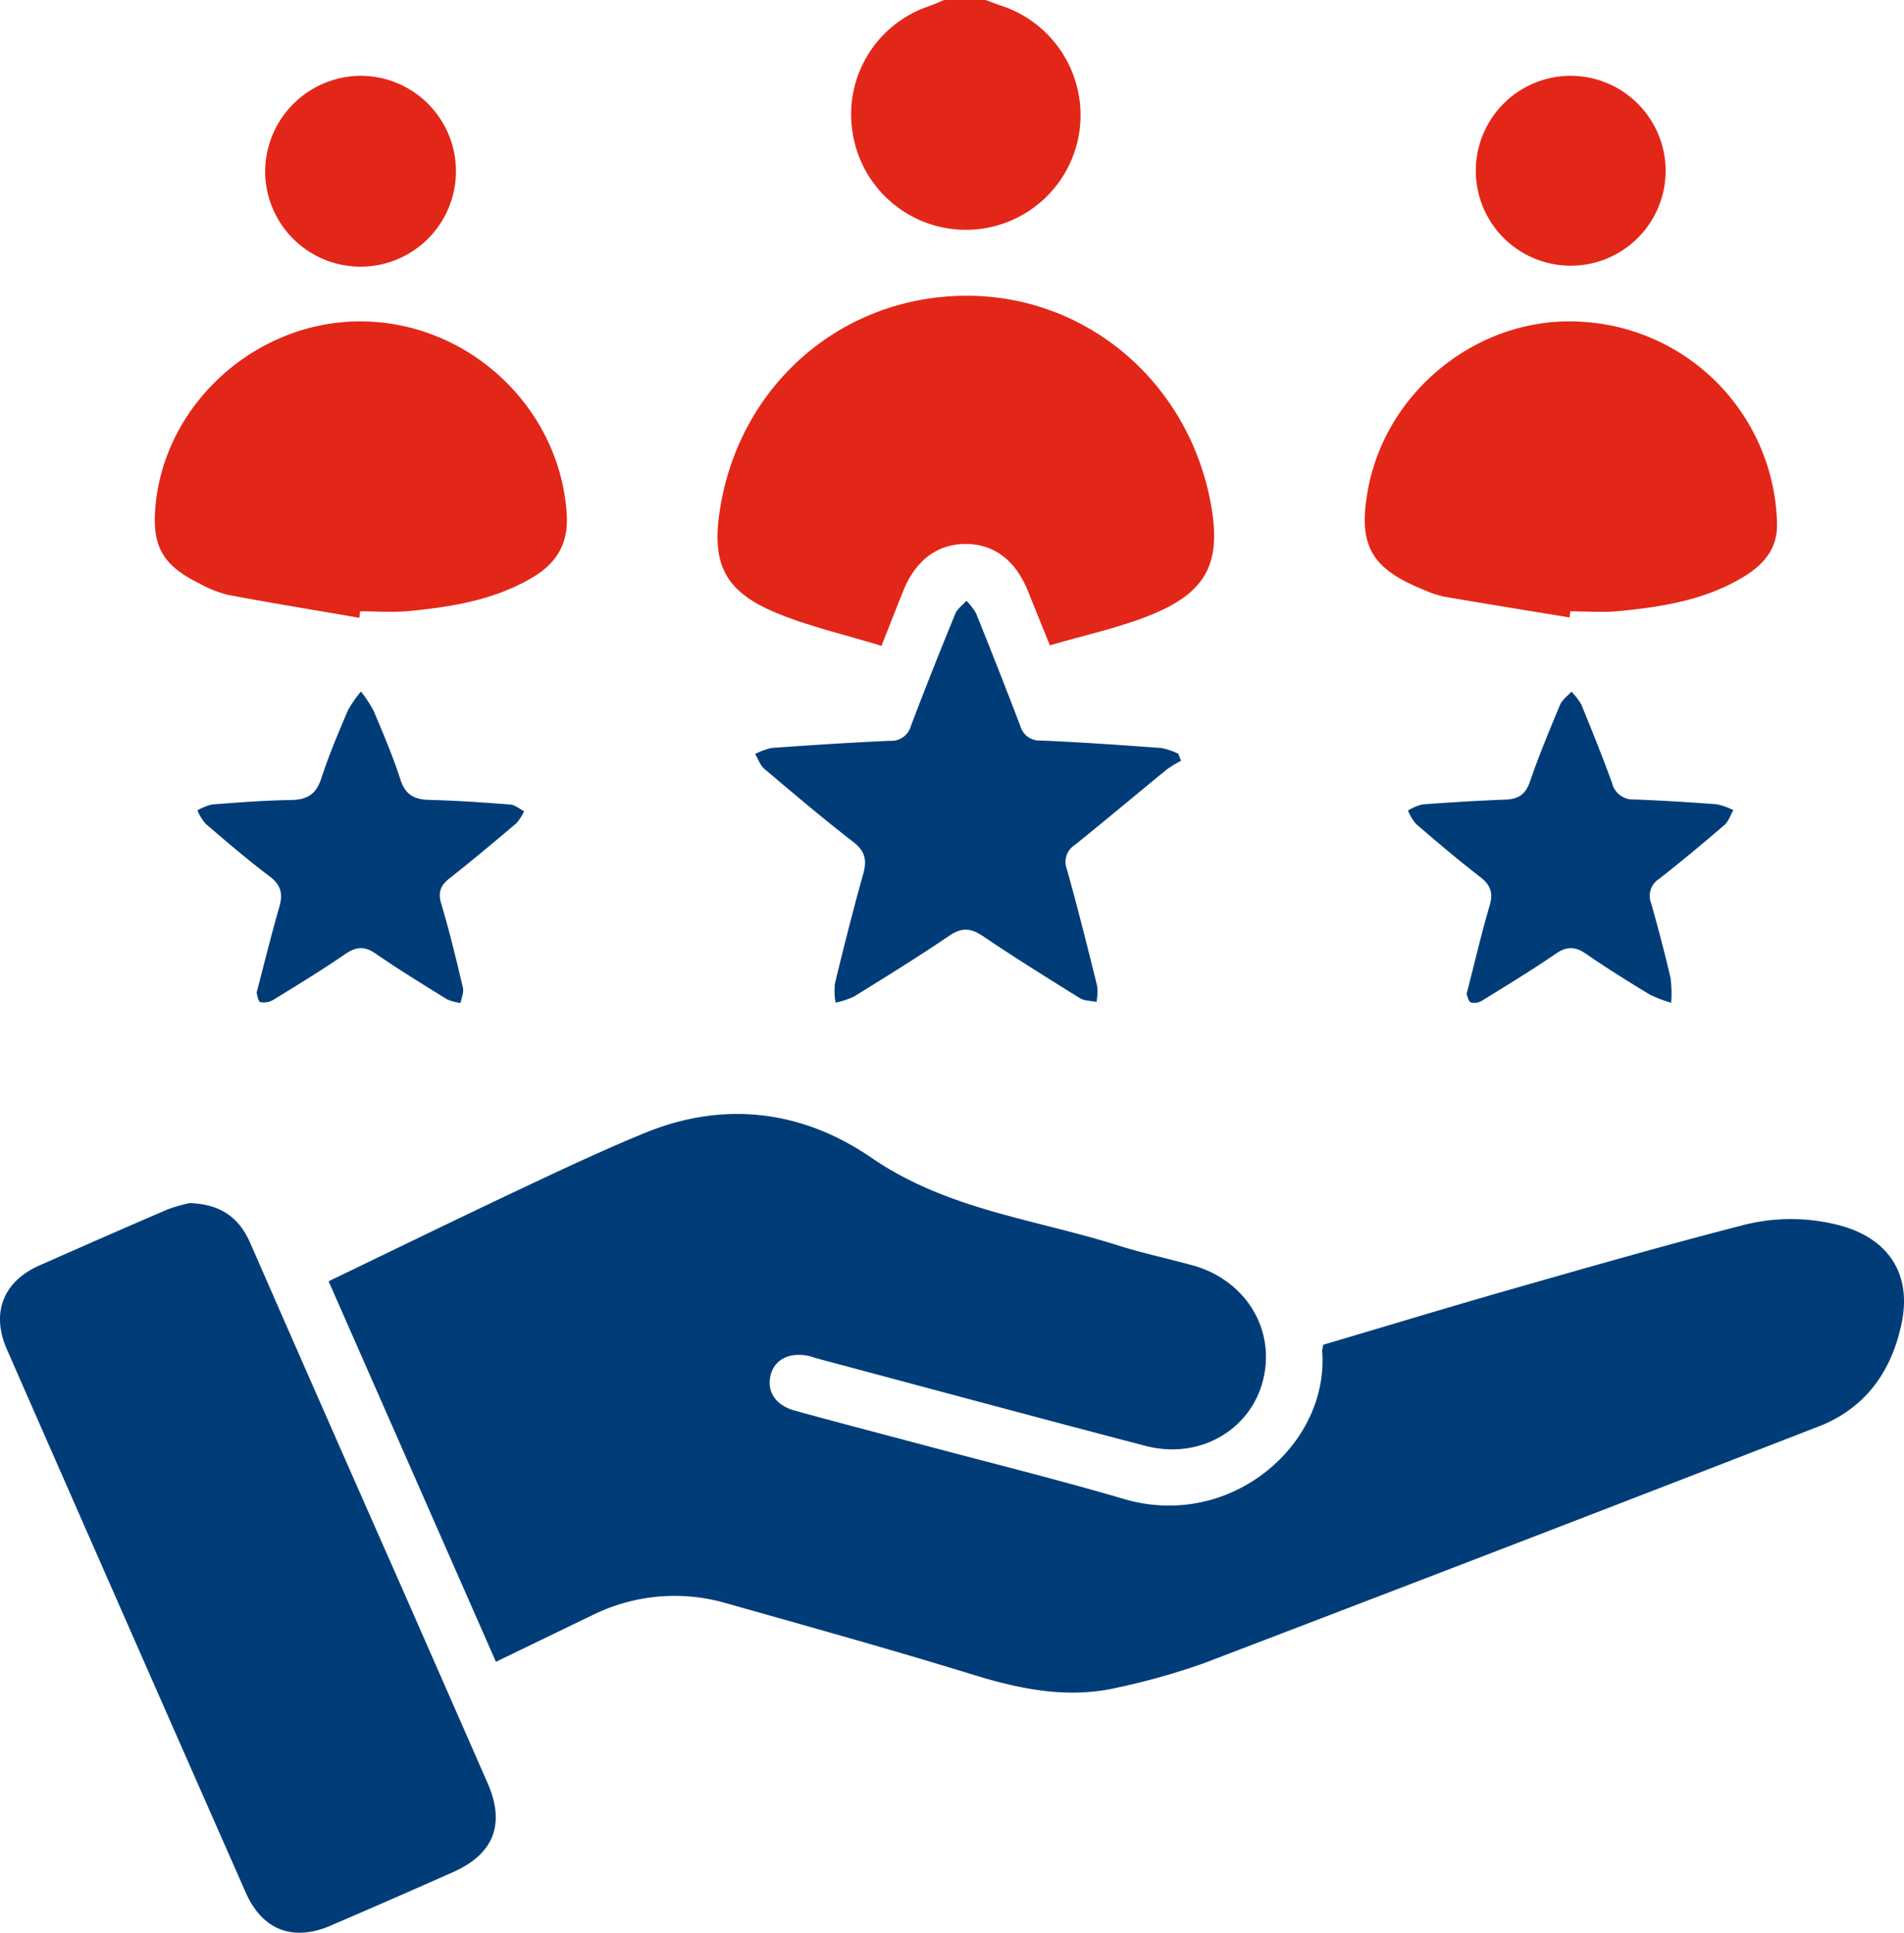
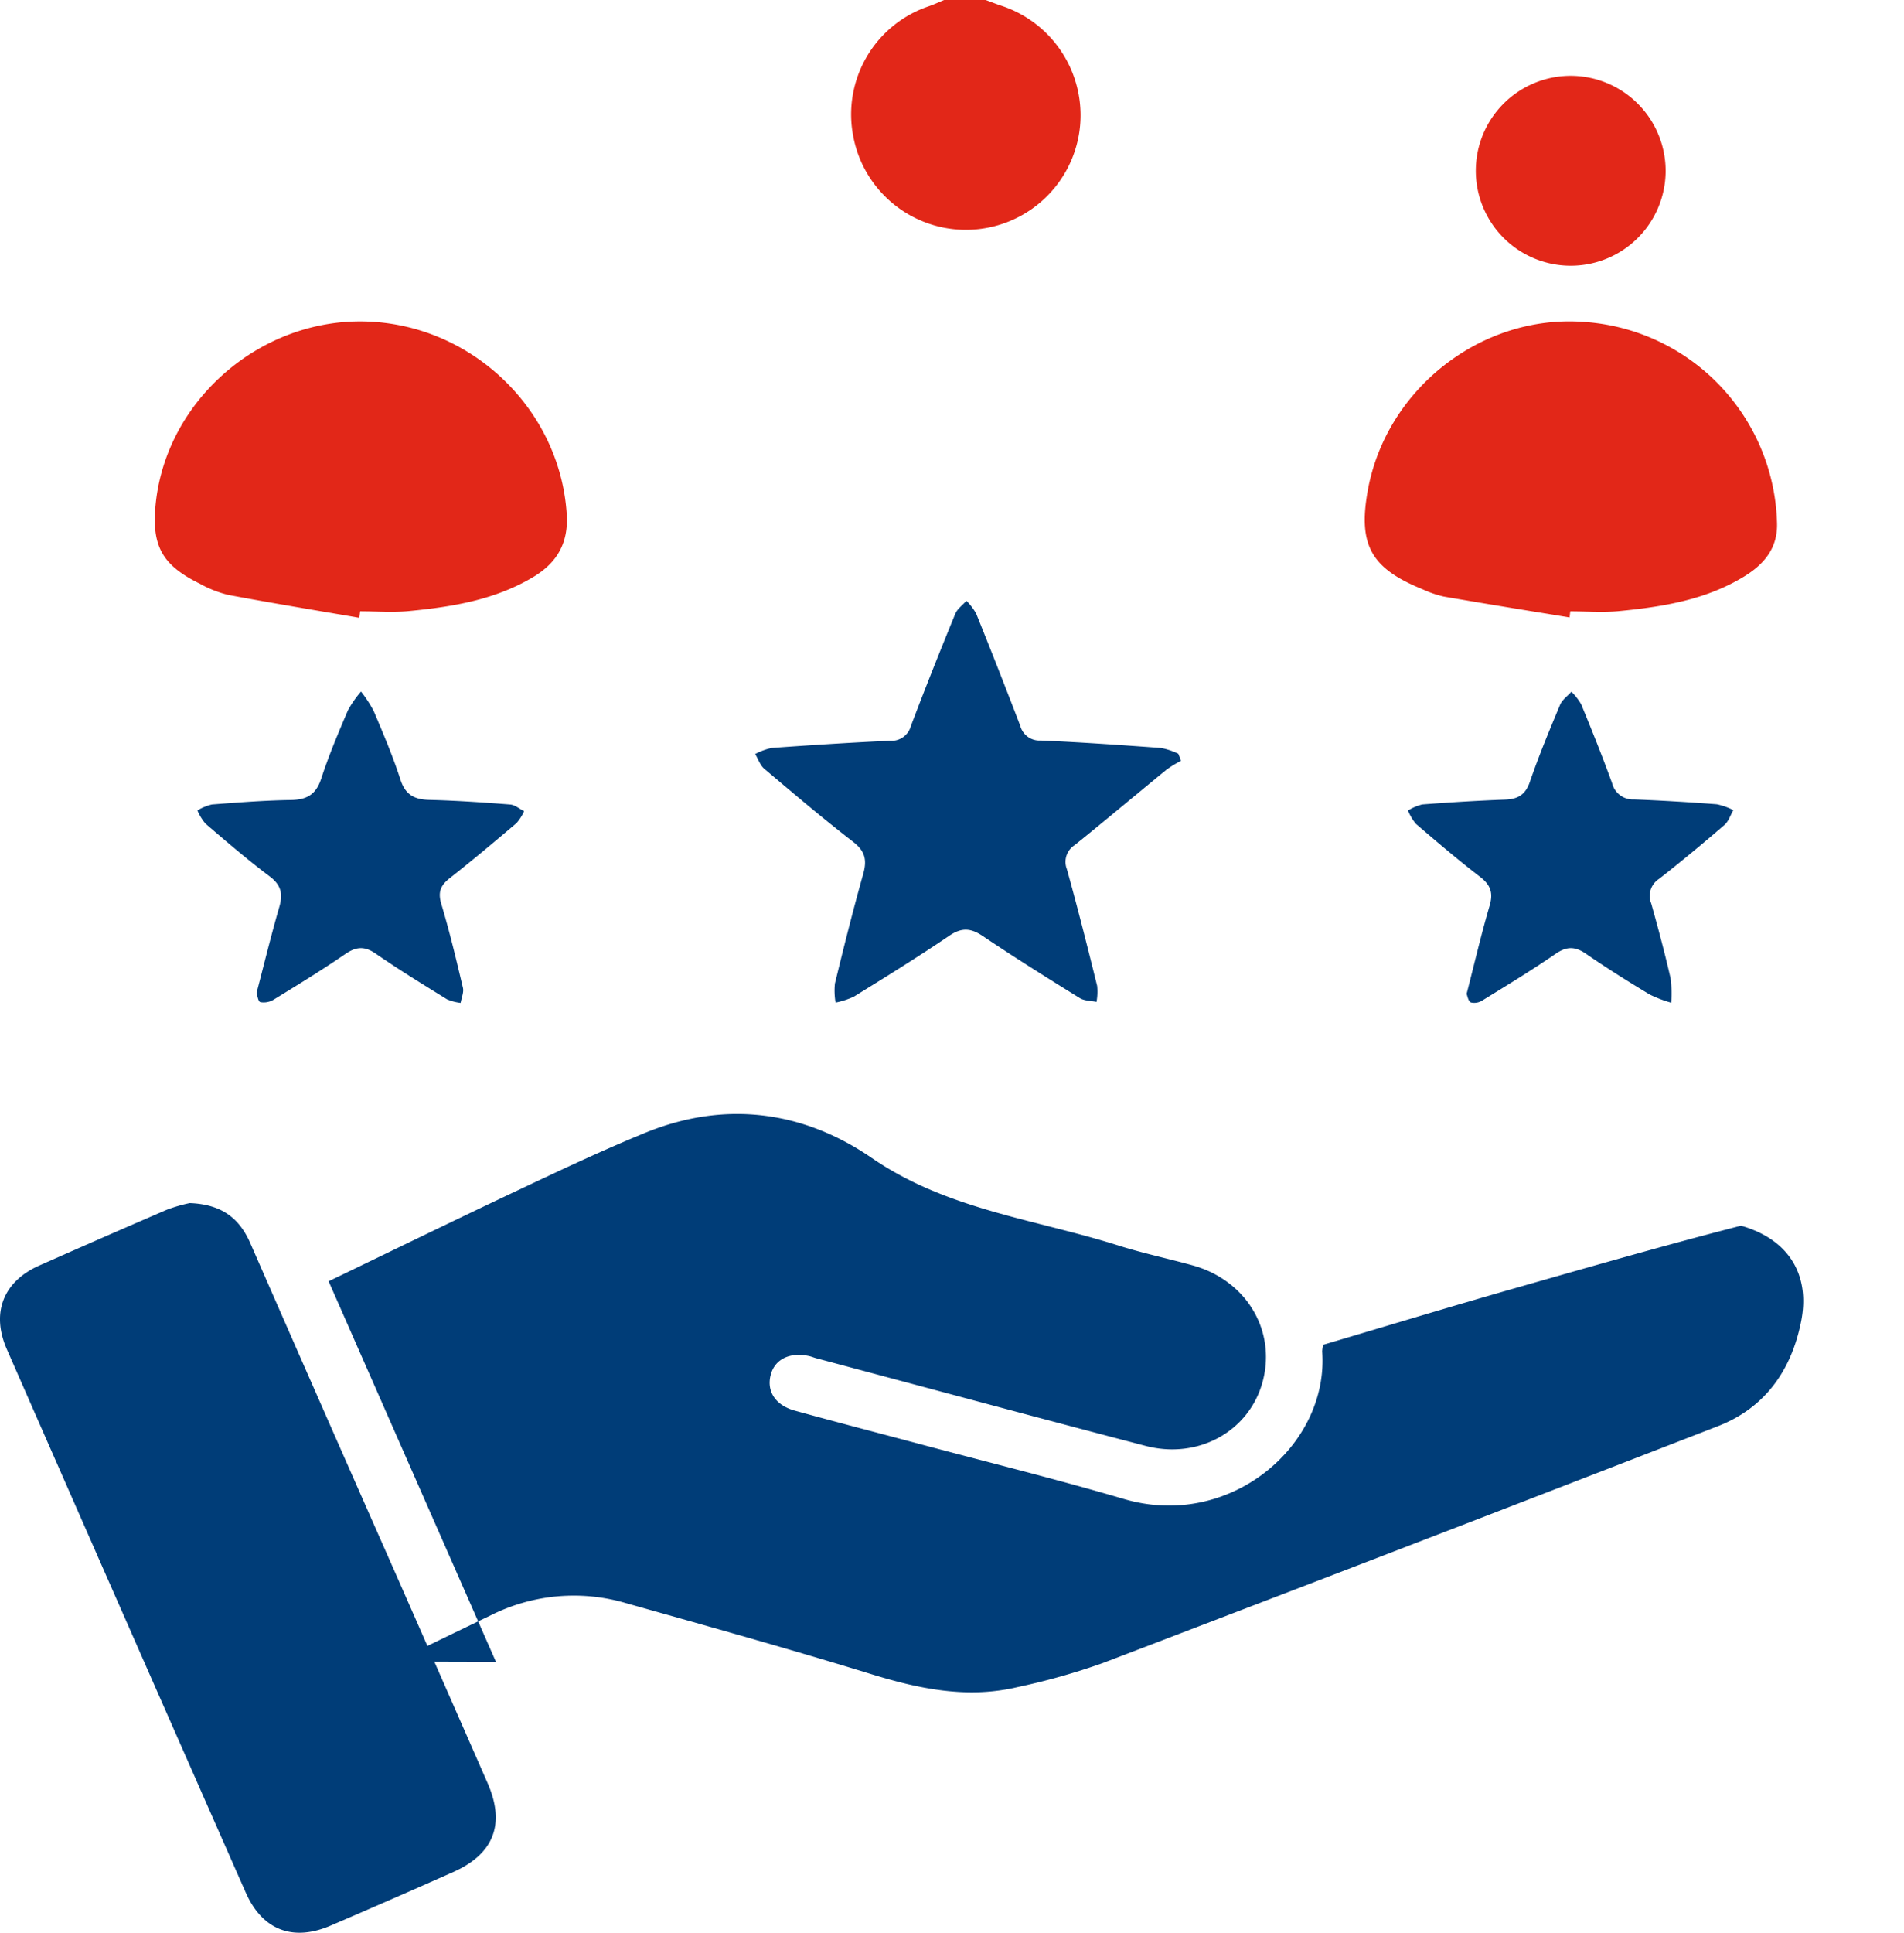
<svg xmlns="http://www.w3.org/2000/svg" width="377.643" height="383.182" viewBox="0 0 377.643 383.182">
  <g id="Enhance_customer_experience" data-name="Enhance customer experience" transform="translate(-4603.359 -284.56)">
    <path id="Path_123857" data-name="Path 123857" d="M195.5,0c1.032.379,2.055.782,3.1,1.132a22.854,22.854,0,0,1,15.46,25.148,22.74,22.74,0,0,1-44.849.613A22.614,22.614,0,0,1,184.239,1.234c1.027-.36,2.019-.82,3.027-1.234H195.5" transform="translate(4603.358 284.56)" fill="#e22718" />
-     <path id="Path_123858" data-name="Path 123858" d="M98.364,329.467,65.179,254.02c12.689-6.108,25.1-12.169,37.582-18.06,8.328-3.93,16.666-7.873,25.183-11.361,15.795-6.468,31.321-4.4,44.938,4.959,14.963,10.285,32.424,12.149,48.906,17.365,4.861,1.538,9.874,2.588,14.793,3.954,10.587,2.941,16.558,12.877,13.872,22.985-2.614,9.834-12.706,15.547-23.232,12.8-21.8-5.693-43.56-11.577-65.335-17.385-.481-.128-.944-.33-1.43-.434-3.783-.811-6.712.6-7.559,3.619-.921,3.286.835,6.127,4.729,7.2,8.281,2.285,16.6,4.441,24.9,6.658,13.472,3.6,27.02,6.942,40.4,10.87,21.108,6.2,40.7-10.725,39.32-29.269a6.489,6.489,0,0,1,.224-1.317c12.454-3.682,24.948-7.477,37.5-11.062,15.08-4.3,30.158-8.635,45.344-12.539a37.97,37.97,0,0,1,19.992.055c9.3,2.643,13.809,9.56,11.918,19.025-1.925,9.631-7.138,17.088-16.5,20.722q-60.93,23.654-121.995,46.96a133.729,133.729,0,0,1-16.872,4.762c-9.917,2.35-19.445.4-29.018-2.552-16.178-4.98-32.5-9.514-48.788-14.114a36.656,36.656,0,0,0-26.575,2.373c-6.273,3.01-12.53,6.052-19.108,9.232" transform="translate(4603.358 284.56)" fill="#003d78" />
+     <path id="Path_123858" data-name="Path 123858" d="M98.364,329.467,65.179,254.02c12.689-6.108,25.1-12.169,37.582-18.06,8.328-3.93,16.666-7.873,25.183-11.361,15.795-6.468,31.321-4.4,44.938,4.959,14.963,10.285,32.424,12.149,48.906,17.365,4.861,1.538,9.874,2.588,14.793,3.954,10.587,2.941,16.558,12.877,13.872,22.985-2.614,9.834-12.706,15.547-23.232,12.8-21.8-5.693-43.56-11.577-65.335-17.385-.481-.128-.944-.33-1.43-.434-3.783-.811-6.712.6-7.559,3.619-.921,3.286.835,6.127,4.729,7.2,8.281,2.285,16.6,4.441,24.9,6.658,13.472,3.6,27.02,6.942,40.4,10.87,21.108,6.2,40.7-10.725,39.32-29.269a6.489,6.489,0,0,1,.224-1.317c12.454-3.682,24.948-7.477,37.5-11.062,15.08-4.3,30.158-8.635,45.344-12.539c9.3,2.643,13.809,9.56,11.918,19.025-1.925,9.631-7.138,17.088-16.5,20.722q-60.93,23.654-121.995,46.96a133.729,133.729,0,0,1-16.872,4.762c-9.917,2.35-19.445.4-29.018-2.552-16.178-4.98-32.5-9.514-48.788-14.114a36.656,36.656,0,0,0-26.575,2.373c-6.273,3.01-12.53,6.052-19.108,9.232" transform="translate(4603.358 284.56)" fill="#003d78" />
    <path id="Path_123859" data-name="Path 123859" d="M37.6,238.518c6.393.232,9.9,3.028,12.06,7.978q14.45,33.027,29.034,65.995,9.028,20.516,18.026,41.044c3.536,8.1,1.237,14.029-6.833,17.617s-16.181,7.131-24.305,10.62c-7.488,3.217-13.559.884-16.838-6.553Q25,321.383,1.359,267.505C-1.807,260.29.65,254.061,7.788,250.9q12.635-5.6,25.327-11.074a30.924,30.924,0,0,1,4.481-1.3" transform="translate(4603.358 284.56)" fill="#003d78" />
-     <path id="Path_123860" data-name="Path 123860" d="M174.835,128.046c-7.29-2.24-14.379-3.822-20.976-6.581-10.259-4.292-12.821-9.795-11.011-20.807,4-24.331,23.843-41.654,48.135-42.02,24.034-.363,44.531,16.713,49.118,40.919,2.256,11.908-.611,17.832-11.929,22.4-6.288,2.537-13.028,3.956-19.938,5.989-1.645-4.069-3.017-7.481-4.4-10.886-2.455-6.026-6.732-9.226-12.307-9.224s-9.9,3.206-12.338,9.214c-1.349,3.328-2.644,6.679-4.35,11" transform="translate(4603.358 284.56)" fill="#e22718" />
    <path id="Path_123861" data-name="Path 123861" d="M311.313,122.416c-8.328-1.371-16.662-2.705-24.977-4.146a21.21,21.21,0,0,1-4.226-1.458c-10.167-4.136-12.737-8.761-10.846-19.44,3.575-20.189,22.511-35.038,42.793-33.557a41.043,41.043,0,0,1,38.406,40.057c.09,4.979-2.742,8.133-6.651,10.5-7.557,4.579-16.059,5.937-24.645,6.777-3.209.314-6.475.051-9.714.051q-.07.608-.14,1.215" transform="translate(4603.358 284.56)" fill="#e22718" />
    <path id="Path_123862" data-name="Path 123862" d="M71.278,122.487c-8.681-1.5-17.375-2.92-26.032-4.544a22.556,22.556,0,0,1-5.545-2.184c-7.555-3.7-9.657-7.522-8.827-15.8,2.05-20.434,20.5-36.624,41.294-36.233,21.248.4,38.949,17.366,40.24,38.26.355,5.73-1.975,9.606-6.606,12.39-7.57,4.551-16.063,5.937-24.651,6.767-3.21.31-6.475.05-9.714.05l-.159,1.289" transform="translate(4603.358 284.56)" fill="#e22718" />
    <path id="Path_123863" data-name="Path 123863" d="M234.247,150.828a24.071,24.071,0,0,0-2.862,1.755c-6.083,4.967-12.092,10.026-18.209,14.95a3.95,3.95,0,0,0-1.565,4.795c2.143,7.671,4.081,15.4,6,23.132a11.375,11.375,0,0,1-.127,3.178c-1.113-.238-2.4-.194-3.312-.759-6.458-4-12.91-8.029-19.21-12.276-2.4-1.619-4.2-1.767-6.686-.081-6.179,4.2-12.549,8.123-18.9,12.059a16.06,16.06,0,0,1-3.645,1.194,13.938,13.938,0,0,1-.133-3.781c1.77-7.255,3.582-14.5,5.607-21.691.774-2.746.422-4.54-1.977-6.391-6.017-4.644-11.818-9.571-17.624-14.481-.836-.707-1.222-1.947-1.816-2.941a12.564,12.564,0,0,1,3.26-1.2c7.832-.563,15.669-1.072,23.513-1.426a3.969,3.969,0,0,0,4.109-2.934c2.818-7.45,5.774-14.849,8.791-22.22.41-1,1.465-1.737,2.221-2.6a11.774,11.774,0,0,1,1.924,2.515q4.47,11.081,8.744,22.239a3.946,3.946,0,0,0,4.074,2.951c7.97.337,15.931.9,23.887,1.48a14.3,14.3,0,0,1,3.393,1.133q.273.7.545,1.394" transform="translate(4603.358 284.56)" fill="#003d78" />
    <path id="Path_123864" data-name="Path 123864" d="M290.891,197.045c1.592-6.184,2.918-11.885,4.566-17.492.754-2.567.174-4.121-1.916-5.725-4.345-3.335-8.52-6.9-12.679-10.466a9.927,9.927,0,0,1-1.6-2.664,9.674,9.674,0,0,1,2.834-1.208c5.464-.416,10.938-.754,16.414-.957,2.532-.094,4.037-.932,4.925-3.517,1.776-5.171,3.879-10.235,5.991-15.283.42-1.005,1.484-1.741,2.251-2.6a11.809,11.809,0,0,1,1.949,2.512c2.125,5.178,4.222,10.372,6.123,15.635a4.253,4.253,0,0,0,4.358,3.217c5.476.211,10.95.542,16.414.958a13.178,13.178,0,0,1,3.276,1.161c-.582,1-.953,2.242-1.782,2.954-4.25,3.653-8.557,7.247-12.976,10.694a3.985,3.985,0,0,0-1.535,4.844c1.382,4.909,2.693,9.842,3.839,14.811a23.594,23.594,0,0,1,.121,4.875,24.778,24.778,0,0,1-4.273-1.632c-4.259-2.579-8.493-5.214-12.589-8.042-2.154-1.488-3.823-1.553-6.037-.029-4.714,3.245-9.619,6.217-14.493,9.224a2.983,2.983,0,0,1-2.335.428c-.538-.244-.689-1.342-.848-1.7" transform="translate(4603.358 284.56)" fill="#003d78" />
    <path id="Path_123865" data-name="Path 123865" d="M50.887,196.838c1.57-5.983,2.927-11.543,4.514-17.037.748-2.588.357-4.34-1.921-6.052-4.376-3.289-8.536-6.871-12.7-10.43a10.127,10.127,0,0,1-1.622-2.648,10.168,10.168,0,0,1,2.876-1.175c5.215-.4,10.439-.807,15.664-.886,3.158-.048,4.982-1.086,6.009-4.23,1.5-4.6,3.4-9.083,5.3-13.544a21.623,21.623,0,0,1,2.6-3.732,25.4,25.4,0,0,1,2.524,3.881c1.884,4.467,3.8,8.942,5.284,13.55.981,3.051,2.766,3.977,5.738,4.052,5.351.135,10.7.5,16.038.917.949.074,1.842.862,2.761,1.321a9.512,9.512,0,0,1-1.509,2.366c-4.368,3.705-8.76,7.388-13.258,10.933-1.8,1.418-2.358,2.746-1.659,5.075,1.641,5.476,2.974,11.047,4.29,16.613.218.919-.281,2.008-.449,3.018a9.506,9.506,0,0,1-2.7-.707c-4.763-2.946-9.544-5.876-14.15-9.056-2.213-1.529-3.868-1.4-6.029.079-4.618,3.163-9.4,6.09-14.174,9.02a3.8,3.8,0,0,1-2.679.513c-.455-.125-.589-1.418-.742-1.841" transform="translate(4603.358 284.56)" fill="#003d78" />
-     <path id="Path_123866" data-name="Path 123866" d="M71.392,15.029a18.921,18.921,0,1,1-18.8,18.845,19.055,19.055,0,0,1,18.8-18.845" transform="translate(4603.358 284.56)" fill="#e22718" />
    <path id="Path_123867" data-name="Path 123867" d="M330.366,34.072a18.826,18.826,0,1,1-18.878-19.044,18.867,18.867,0,0,1,18.878,19.044" transform="translate(4603.358 284.56)" fill="#e22718" />
  </g>
</svg>